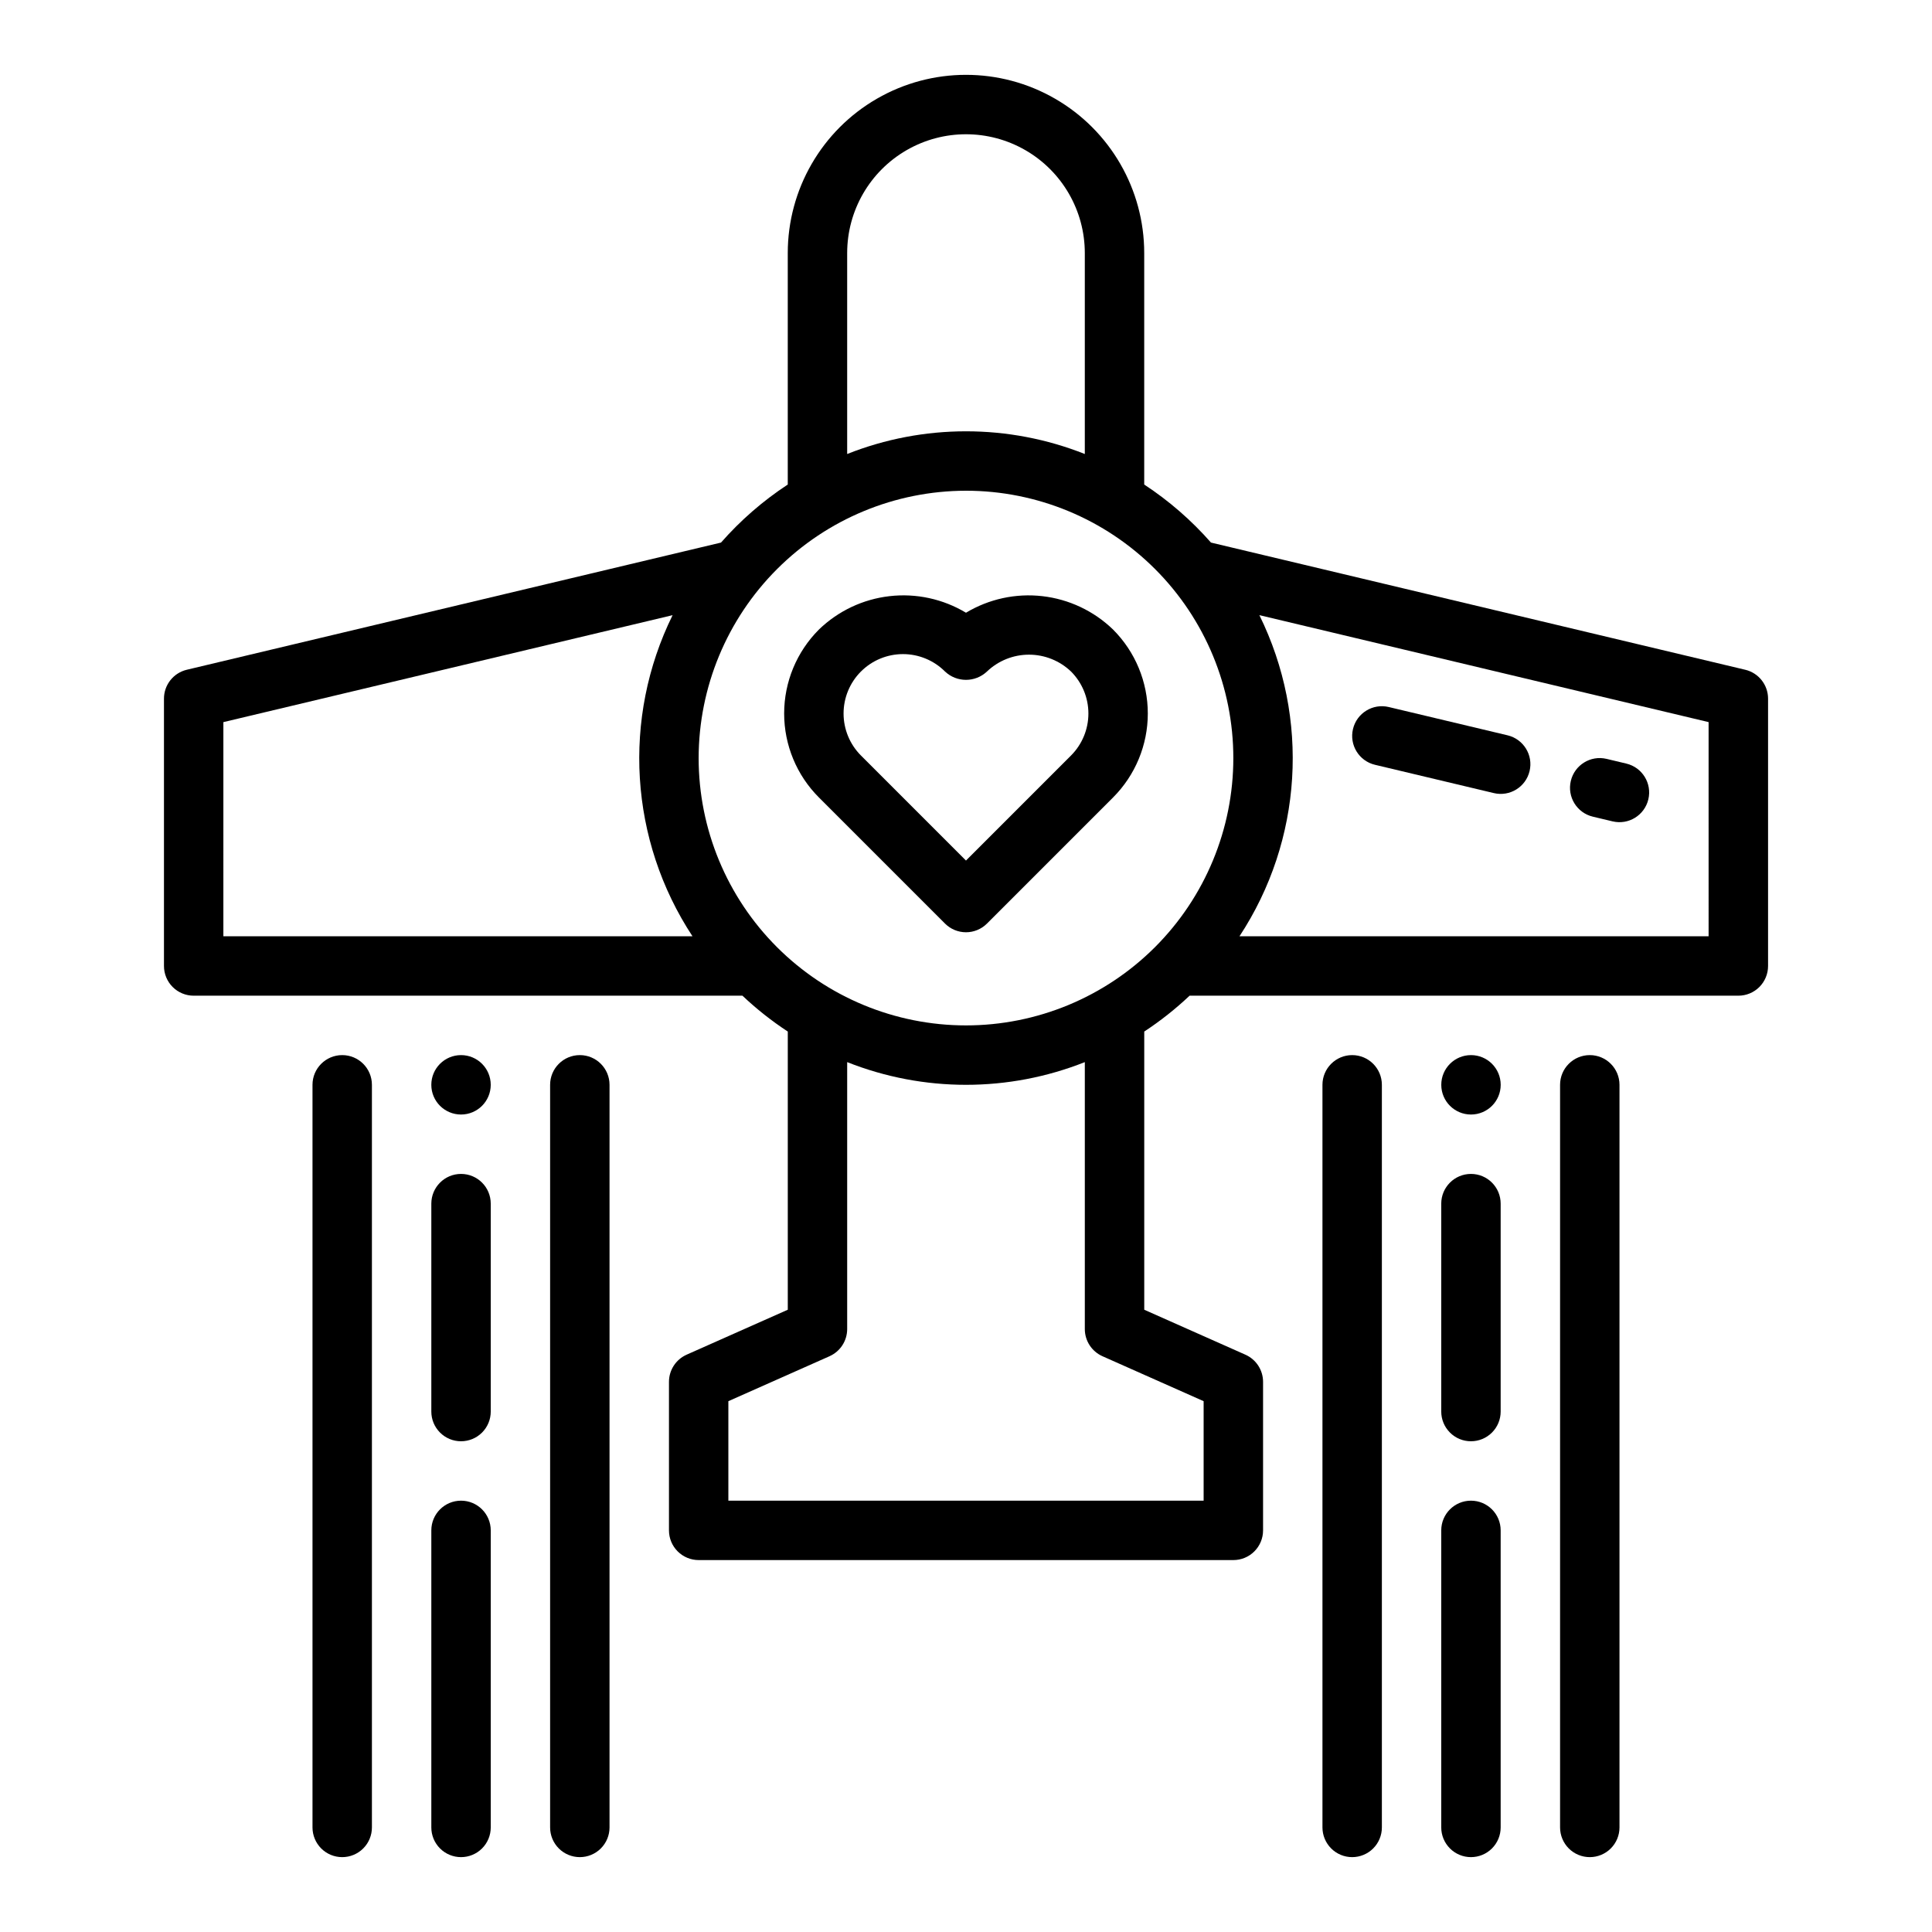
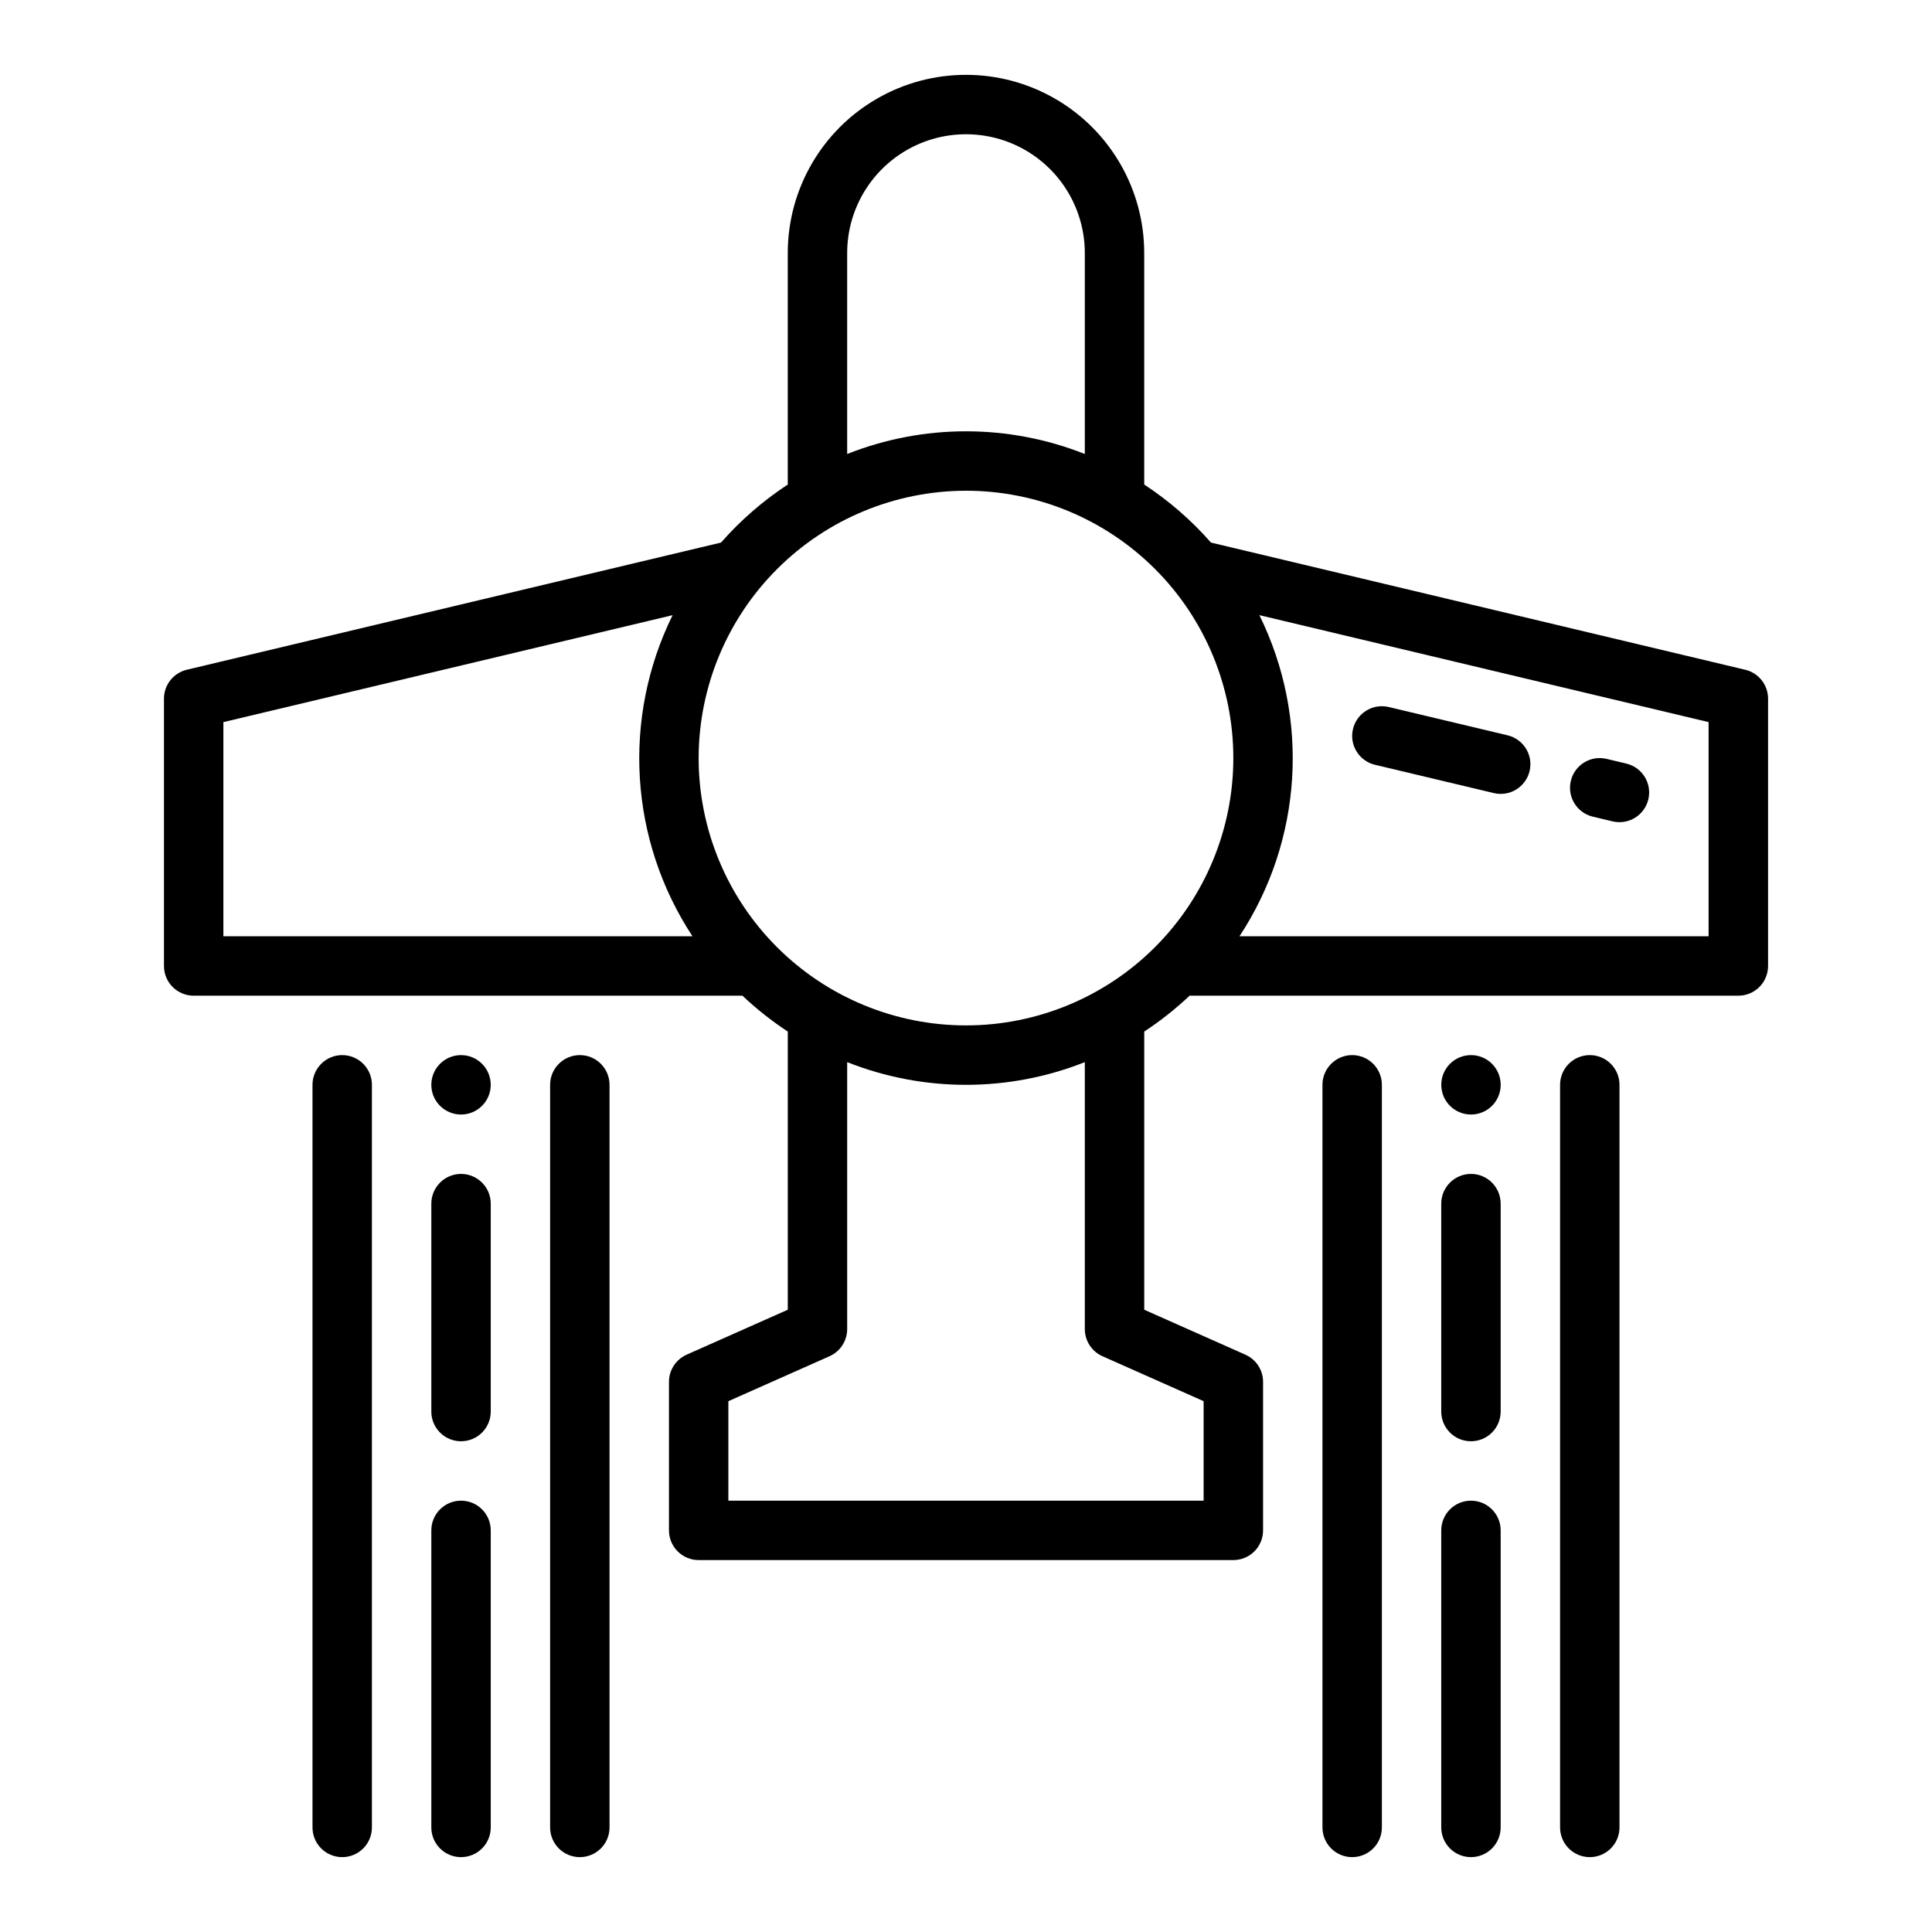
<svg xmlns="http://www.w3.org/2000/svg" fill="#000000" width="800px" height="800px" version="1.1" viewBox="144 144 512 512">
  <g>
-     <path d="m606.49 321.49-141.57-33.703c-5.176-5.898-11.129-11.07-17.691-15.379v-61.34c0-16.875-9.004-32.469-23.617-40.906s-32.617-8.438-47.23 0c-14.613 8.438-23.617 24.031-23.617 40.906v61.344-0.004c-6.562 4.309-12.516 9.48-17.691 15.379l-141.57 33.703c-3.547 0.844-6.051 4.012-6.051 7.656v70.852c0 2.086 0.828 4.09 2.305 5.566 1.477 1.477 3.481 2.305 5.566 2.305h145.43c3.719 3.516 7.738 6.695 12.016 9.504v73.719l-26.812 11.914v0.004c-2.844 1.266-4.672 4.086-4.676 7.195v39.359c0 2.09 0.828 4.09 2.305 5.566 1.477 1.477 3.481 2.309 5.566 2.305h141.7c2.086 0.004 4.09-0.828 5.566-2.305 1.477-1.477 2.305-3.477 2.305-5.566v-39.359c0-3.109-1.832-5.93-4.676-7.195l-26.812-11.918v-73.719c4.277-2.809 8.297-5.988 12.016-9.504h145.43c2.086 0 4.09-0.828 5.566-2.305 1.477-1.477 2.305-3.481 2.305-5.566v-70.852c0-3.644-2.504-6.812-6.051-7.656zm-237.98-110.42c0-11.25 6-21.645 15.742-27.27 9.742-5.625 21.746-5.625 31.488 0 9.742 5.625 15.746 16.02 15.746 27.27v53.246c-20.227-8.02-42.75-8.02-62.977 0zm31.488 62.977c18.789 0 36.809 7.465 50.098 20.75 13.285 13.285 20.75 31.309 20.75 50.098 0 18.789-7.465 36.809-20.75 50.098-13.289 13.285-31.309 20.75-50.098 20.75-18.793 0-36.812-7.465-50.098-20.75-13.289-13.289-20.754-31.309-20.754-50.098 0.023-18.785 7.496-36.793 20.777-50.074s31.289-20.754 50.074-20.773zm-196.8 61.324 119.05-28.344v-0.004c-13.449 27.297-11.445 59.676 5.269 85.102h-124.32zm232.96 168.04 26.816 11.918v26.367h-125.95v-26.367l26.812-11.914v-0.004c2.844-1.266 4.672-4.082 4.676-7.195v-70.742c20.227 8.02 42.75 8.02 62.977 0v70.742c0 3.113 1.832 5.93 4.672 7.195zm160.64-111.29h-124.32c16.715-25.426 18.719-57.805 5.269-85.102l119.05 28.348z" />
+     <path d="m606.49 321.49-141.57-33.703c-5.176-5.898-11.129-11.07-17.691-15.379v-61.34c0-16.875-9.004-32.469-23.617-40.906s-32.617-8.438-47.23 0c-14.613 8.438-23.617 24.031-23.617 40.906v61.344-0.004c-6.562 4.309-12.516 9.48-17.691 15.379l-141.57 33.703c-3.547 0.844-6.051 4.012-6.051 7.656v70.852c0 2.086 0.828 4.09 2.305 5.566 1.477 1.477 3.481 2.305 5.566 2.305h145.43c3.719 3.516 7.738 6.695 12.016 9.504v73.719l-26.812 11.914v0.004c-2.844 1.266-4.672 4.086-4.676 7.195v39.359c0 2.09 0.828 4.09 2.305 5.566 1.477 1.477 3.481 2.309 5.566 2.305h141.7c2.086 0.004 4.09-0.828 5.566-2.305 1.477-1.477 2.305-3.477 2.305-5.566v-39.359c0-3.109-1.832-5.93-4.676-7.195l-26.812-11.918v-73.719c4.277-2.809 8.297-5.988 12.016-9.504h145.43c2.086 0 4.09-0.828 5.566-2.305 1.477-1.477 2.305-3.481 2.305-5.566v-70.852c0-3.644-2.504-6.812-6.051-7.656zm-237.98-110.42c0-11.25 6-21.645 15.742-27.27 9.742-5.625 21.746-5.625 31.488 0 9.742 5.625 15.746 16.02 15.746 27.27v53.246c-20.227-8.02-42.75-8.02-62.977 0zm31.488 62.977c18.789 0 36.809 7.465 50.098 20.75 13.285 13.285 20.75 31.309 20.75 50.098 0 18.789-7.465 36.809-20.75 50.098-13.289 13.285-31.309 20.75-50.098 20.75-18.793 0-36.812-7.465-50.098-20.75-13.289-13.289-20.754-31.309-20.754-50.098 0.023-18.785 7.496-36.793 20.777-50.074s31.289-20.754 50.074-20.773zm-196.8 61.324 119.05-28.344v-0.004c-13.449 27.297-11.445 59.676 5.269 85.102h-124.32zm232.96 168.04 26.816 11.918v26.367h-125.95v-26.367l26.812-11.914c2.844-1.266 4.672-4.082 4.676-7.195v-70.742c20.227 8.02 42.75 8.02 62.977 0v70.742c0 3.113 1.832 5.93 4.672 7.195zm160.64-111.29h-124.32c16.715-25.426 18.719-57.805 5.269-85.102l119.05 28.348z" />
    <path d="m566.1 360.42 5.262 1.254c4.227 0.996 8.461-1.613 9.465-5.836 1.008-4.227-1.598-8.465-5.82-9.477l-5.262-1.254c-4.223-0.996-8.457 1.617-9.461 5.84-1.004 4.223 1.598 8.461 5.816 9.473z" />
    <path d="m508.39 346.68 31.488 7.496h-0.004c4.231 1.008 8.473-1.605 9.48-5.832 1.008-4.231-1.605-8.473-5.836-9.48l-31.488-7.496c-4.227-1.004-8.473 1.605-9.477 5.836-1.008 4.227 1.605 8.473 5.836 9.477z" />
-     <path d="m394.43 388.75c1.477 1.477 3.477 2.309 5.566 2.309 2.086 0 4.09-0.832 5.566-2.309l33.398-33.402c5.902-5.902 9.219-13.91 9.219-22.262 0-8.352-3.316-16.359-9.219-22.262-5.102-4.926-11.684-8.031-18.73-8.836-7.043-0.805-14.156 0.742-20.234 4.391-6.078-3.652-13.191-5.199-20.238-4.394-7.047 0.801-13.629 3.91-18.727 8.84-5.906 5.902-9.223 13.91-9.223 22.262 0 8.352 3.316 16.359 9.223 22.262zm-22.266-66.797c2.949-2.953 6.957-4.609 11.133-4.609s8.18 1.656 11.133 4.609c3.121 2.953 8.008 2.953 11.133 0 2.996-2.863 6.984-4.461 11.133-4.461 4.144 0 8.133 1.598 11.133 4.461 2.949 2.953 4.609 6.957 4.609 11.133 0 4.176-1.66 8.18-4.609 11.133l-27.832 27.836-27.832-27.836h-0.004c-2.949-2.953-4.606-6.957-4.606-11.133 0-4.176 1.656-8.18 4.606-11.133z" />
    <path d="m297.66 636.16c-2.09 0-4.094-0.828-5.57-2.305-1.477-1.477-2.305-3.481-2.305-5.566v-196.8c0-4.348 3.527-7.875 7.875-7.875 4.348 0 7.871 3.527 7.871 7.875v196.8c0 2.086-0.828 4.09-2.305 5.566-1.477 1.477-3.481 2.305-5.566 2.305z" />
    <path d="m266.18 525.95c-2.09 0.004-4.094-0.828-5.57-2.305-1.477-1.477-2.305-3.477-2.305-5.566v-55.102c0-4.348 3.527-7.875 7.875-7.875 4.348 0 7.871 3.527 7.871 7.875v55.105-0.004c0 2.09-0.828 4.09-2.305 5.566-1.477 1.477-3.481 2.309-5.566 2.305z" />
    <path d="m533.82 525.95c-2.09 0.004-4.094-0.828-5.566-2.305-1.477-1.477-2.309-3.477-2.309-5.566v-55.102c0-4.348 3.527-7.875 7.875-7.875 4.348 0 7.871 3.527 7.871 7.875v55.105-0.004c0 2.09-0.828 4.09-2.305 5.566-1.477 1.477-3.481 2.309-5.566 2.305z" />
    <path d="m266.18 636.16c-2.09 0-4.094-0.828-5.57-2.305-1.477-1.477-2.305-3.481-2.305-5.566v-78.723c0-4.348 3.527-7.871 7.875-7.871 4.348 0 7.871 3.523 7.871 7.871v78.723c0 2.086-0.828 4.09-2.305 5.566-1.477 1.477-3.481 2.305-5.566 2.305z" />
    <path d="m533.82 636.16c-2.09 0-4.094-0.828-5.566-2.305-1.477-1.477-2.309-3.481-2.309-5.566v-78.723c0-4.348 3.527-7.871 7.875-7.871 4.348 0 7.871 3.523 7.871 7.871v78.723c0 2.086-0.828 4.09-2.305 5.566-1.477 1.477-3.481 2.305-5.566 2.305z" />
    <path d="m234.69 636.16c-2.09 0-4.094-0.828-5.57-2.305-1.473-1.477-2.305-3.481-2.305-5.566v-196.8c0-4.348 3.527-7.875 7.875-7.875s7.871 3.527 7.871 7.875v196.8c0 2.086-0.828 4.09-2.305 5.566-1.477 1.477-3.481 2.305-5.566 2.305z" />
    <path d="m565.31 636.16c-2.09 0-4.094-0.828-5.57-2.305-1.473-1.477-2.305-3.481-2.305-5.566v-196.8c0-4.348 3.527-7.875 7.875-7.875s7.871 3.527 7.871 7.875v196.8c0 2.086-0.828 4.09-2.305 5.566-1.477 1.477-3.481 2.305-5.566 2.305z" />
    <path d="m502.34 636.16c-2.09 0-4.09-0.828-5.566-2.305-1.477-1.477-2.309-3.481-2.309-5.566v-196.8c0-4.348 3.527-7.875 7.875-7.875 4.348 0 7.871 3.527 7.871 7.875v196.8c0 2.086-0.828 4.09-2.305 5.566-1.477 1.477-3.481 2.305-5.566 2.305z" />
    <path d="m274.05 431.49c0 4.348-3.523 7.871-7.871 7.871-4.348 0-7.875-3.523-7.875-7.871 0-4.348 3.527-7.875 7.875-7.875 4.348 0 7.871 3.527 7.871 7.875" />
    <path d="m541.7 431.49c0 4.348-3.523 7.871-7.871 7.871-4.348 0-7.875-3.523-7.875-7.871 0-4.348 3.527-7.875 7.875-7.875 4.348 0 7.871 3.527 7.871 7.875" />
  </g>
</svg>